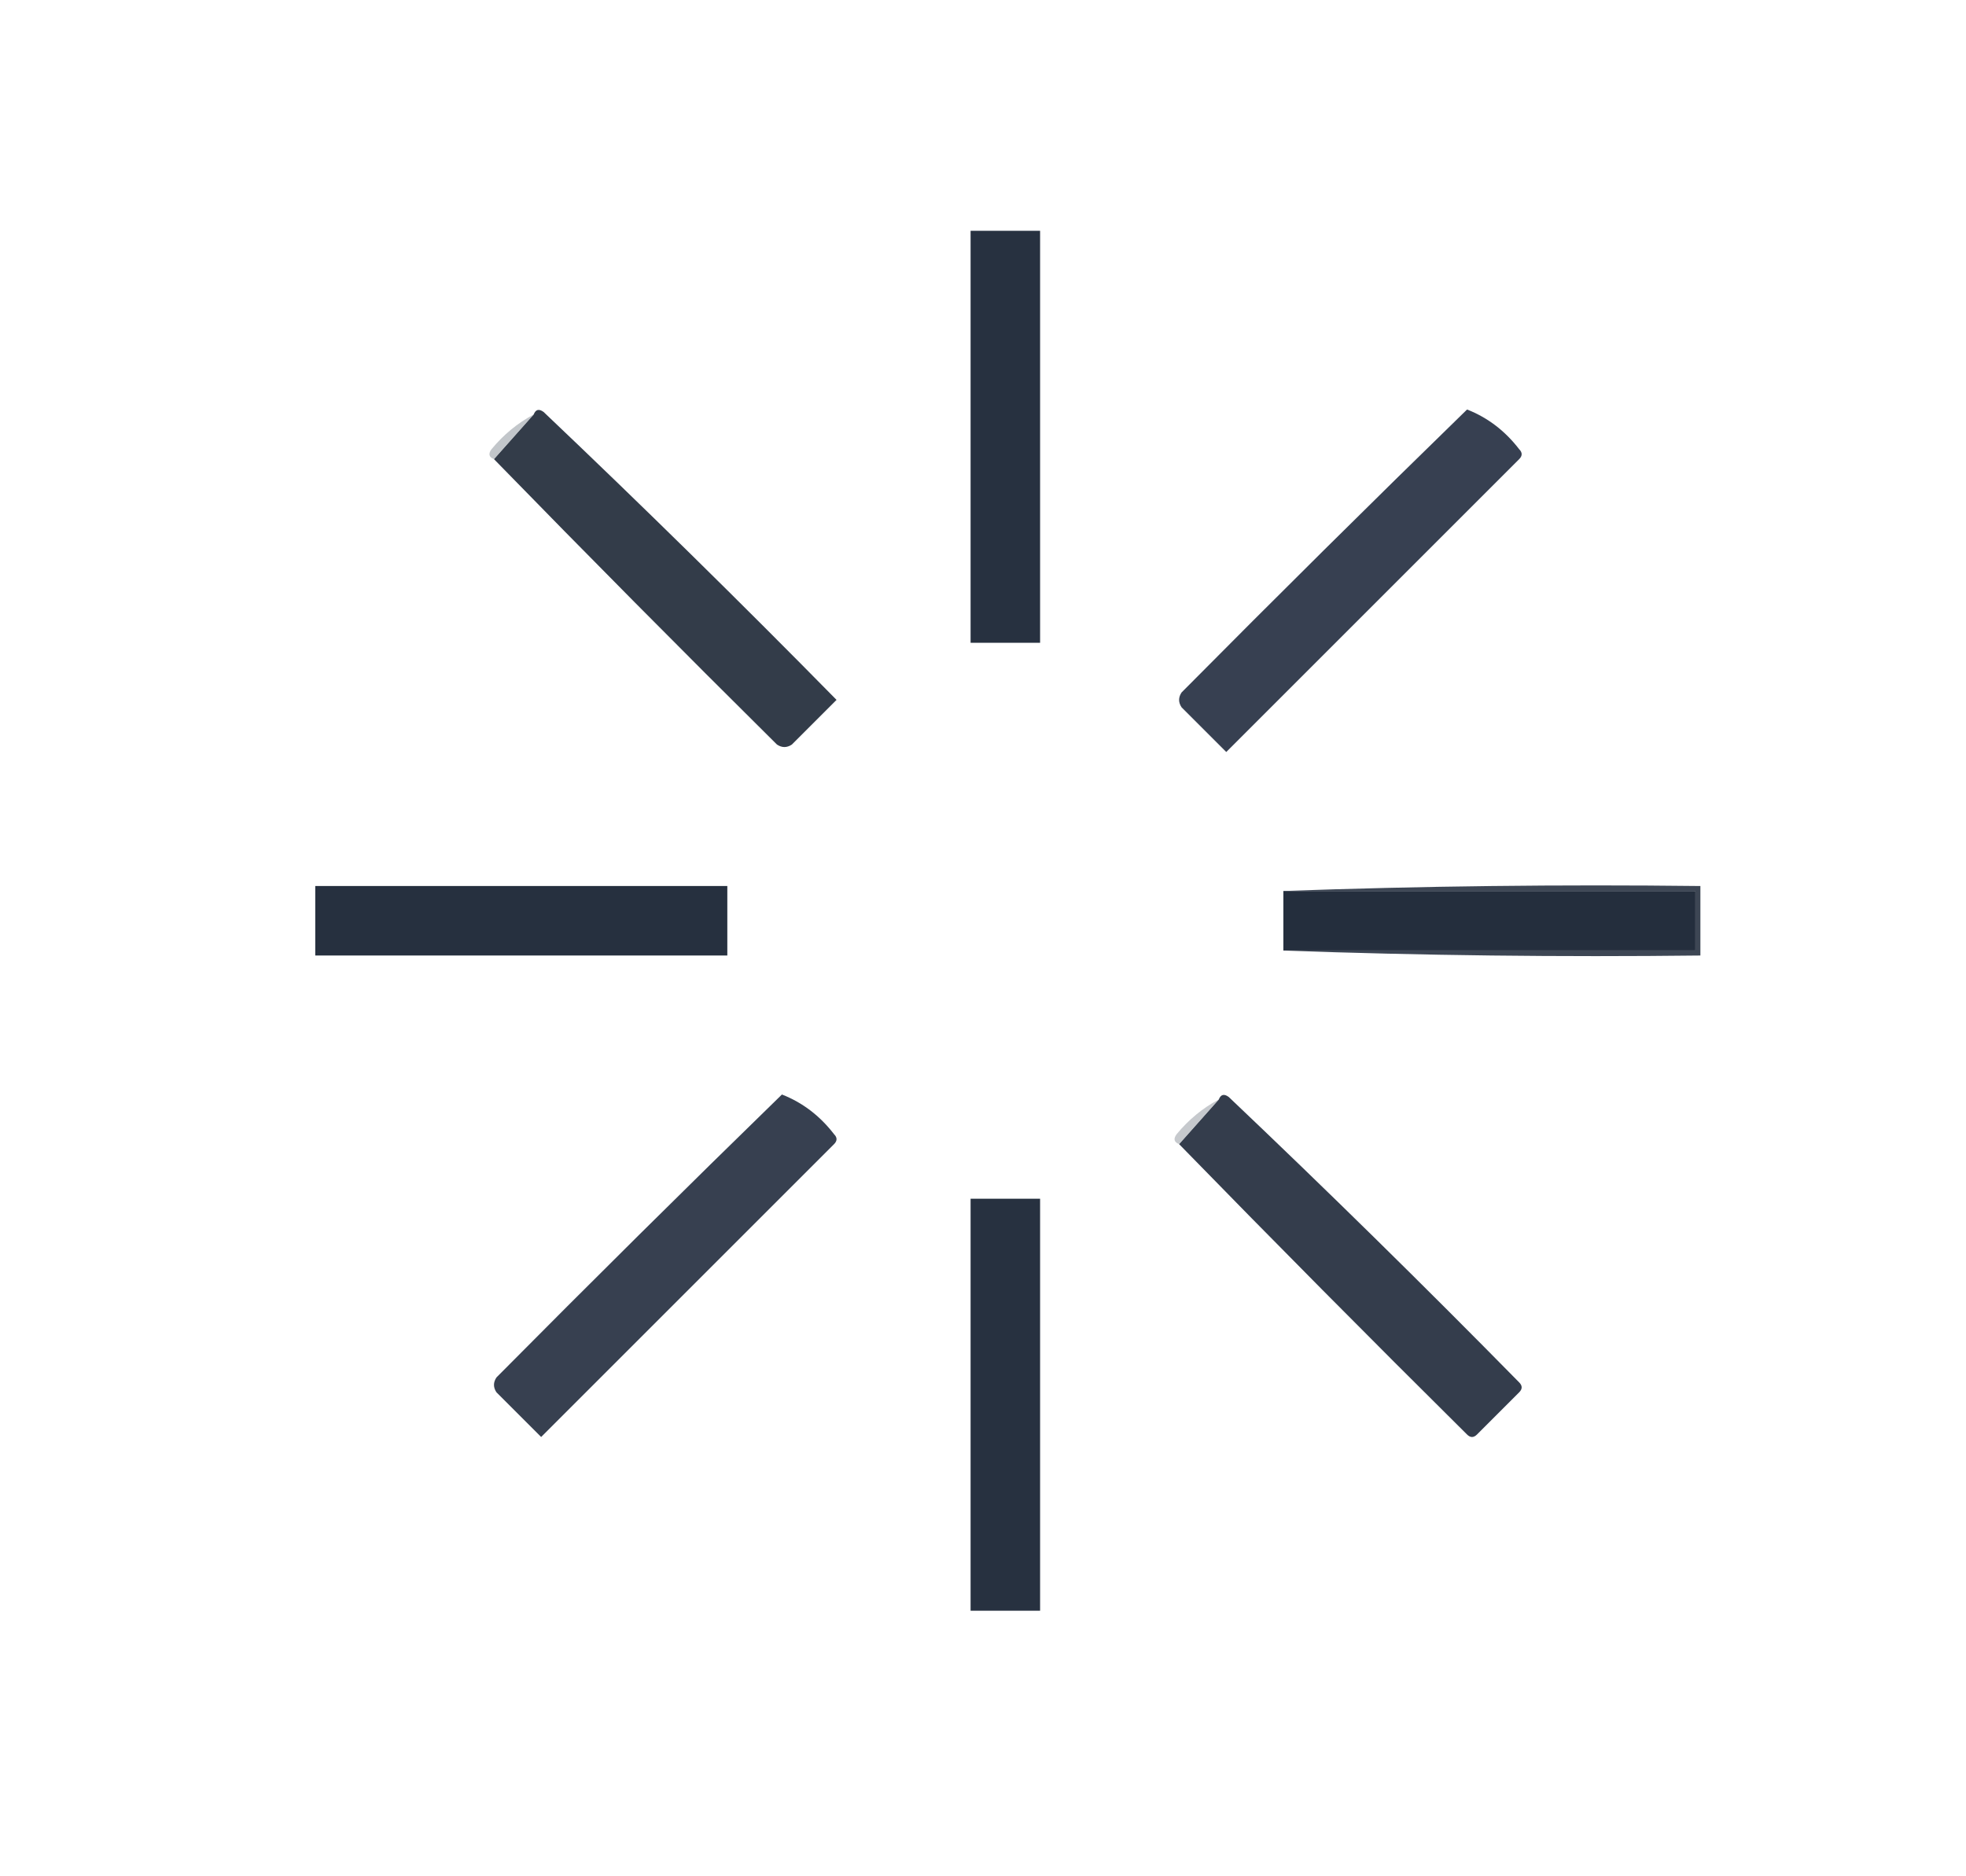
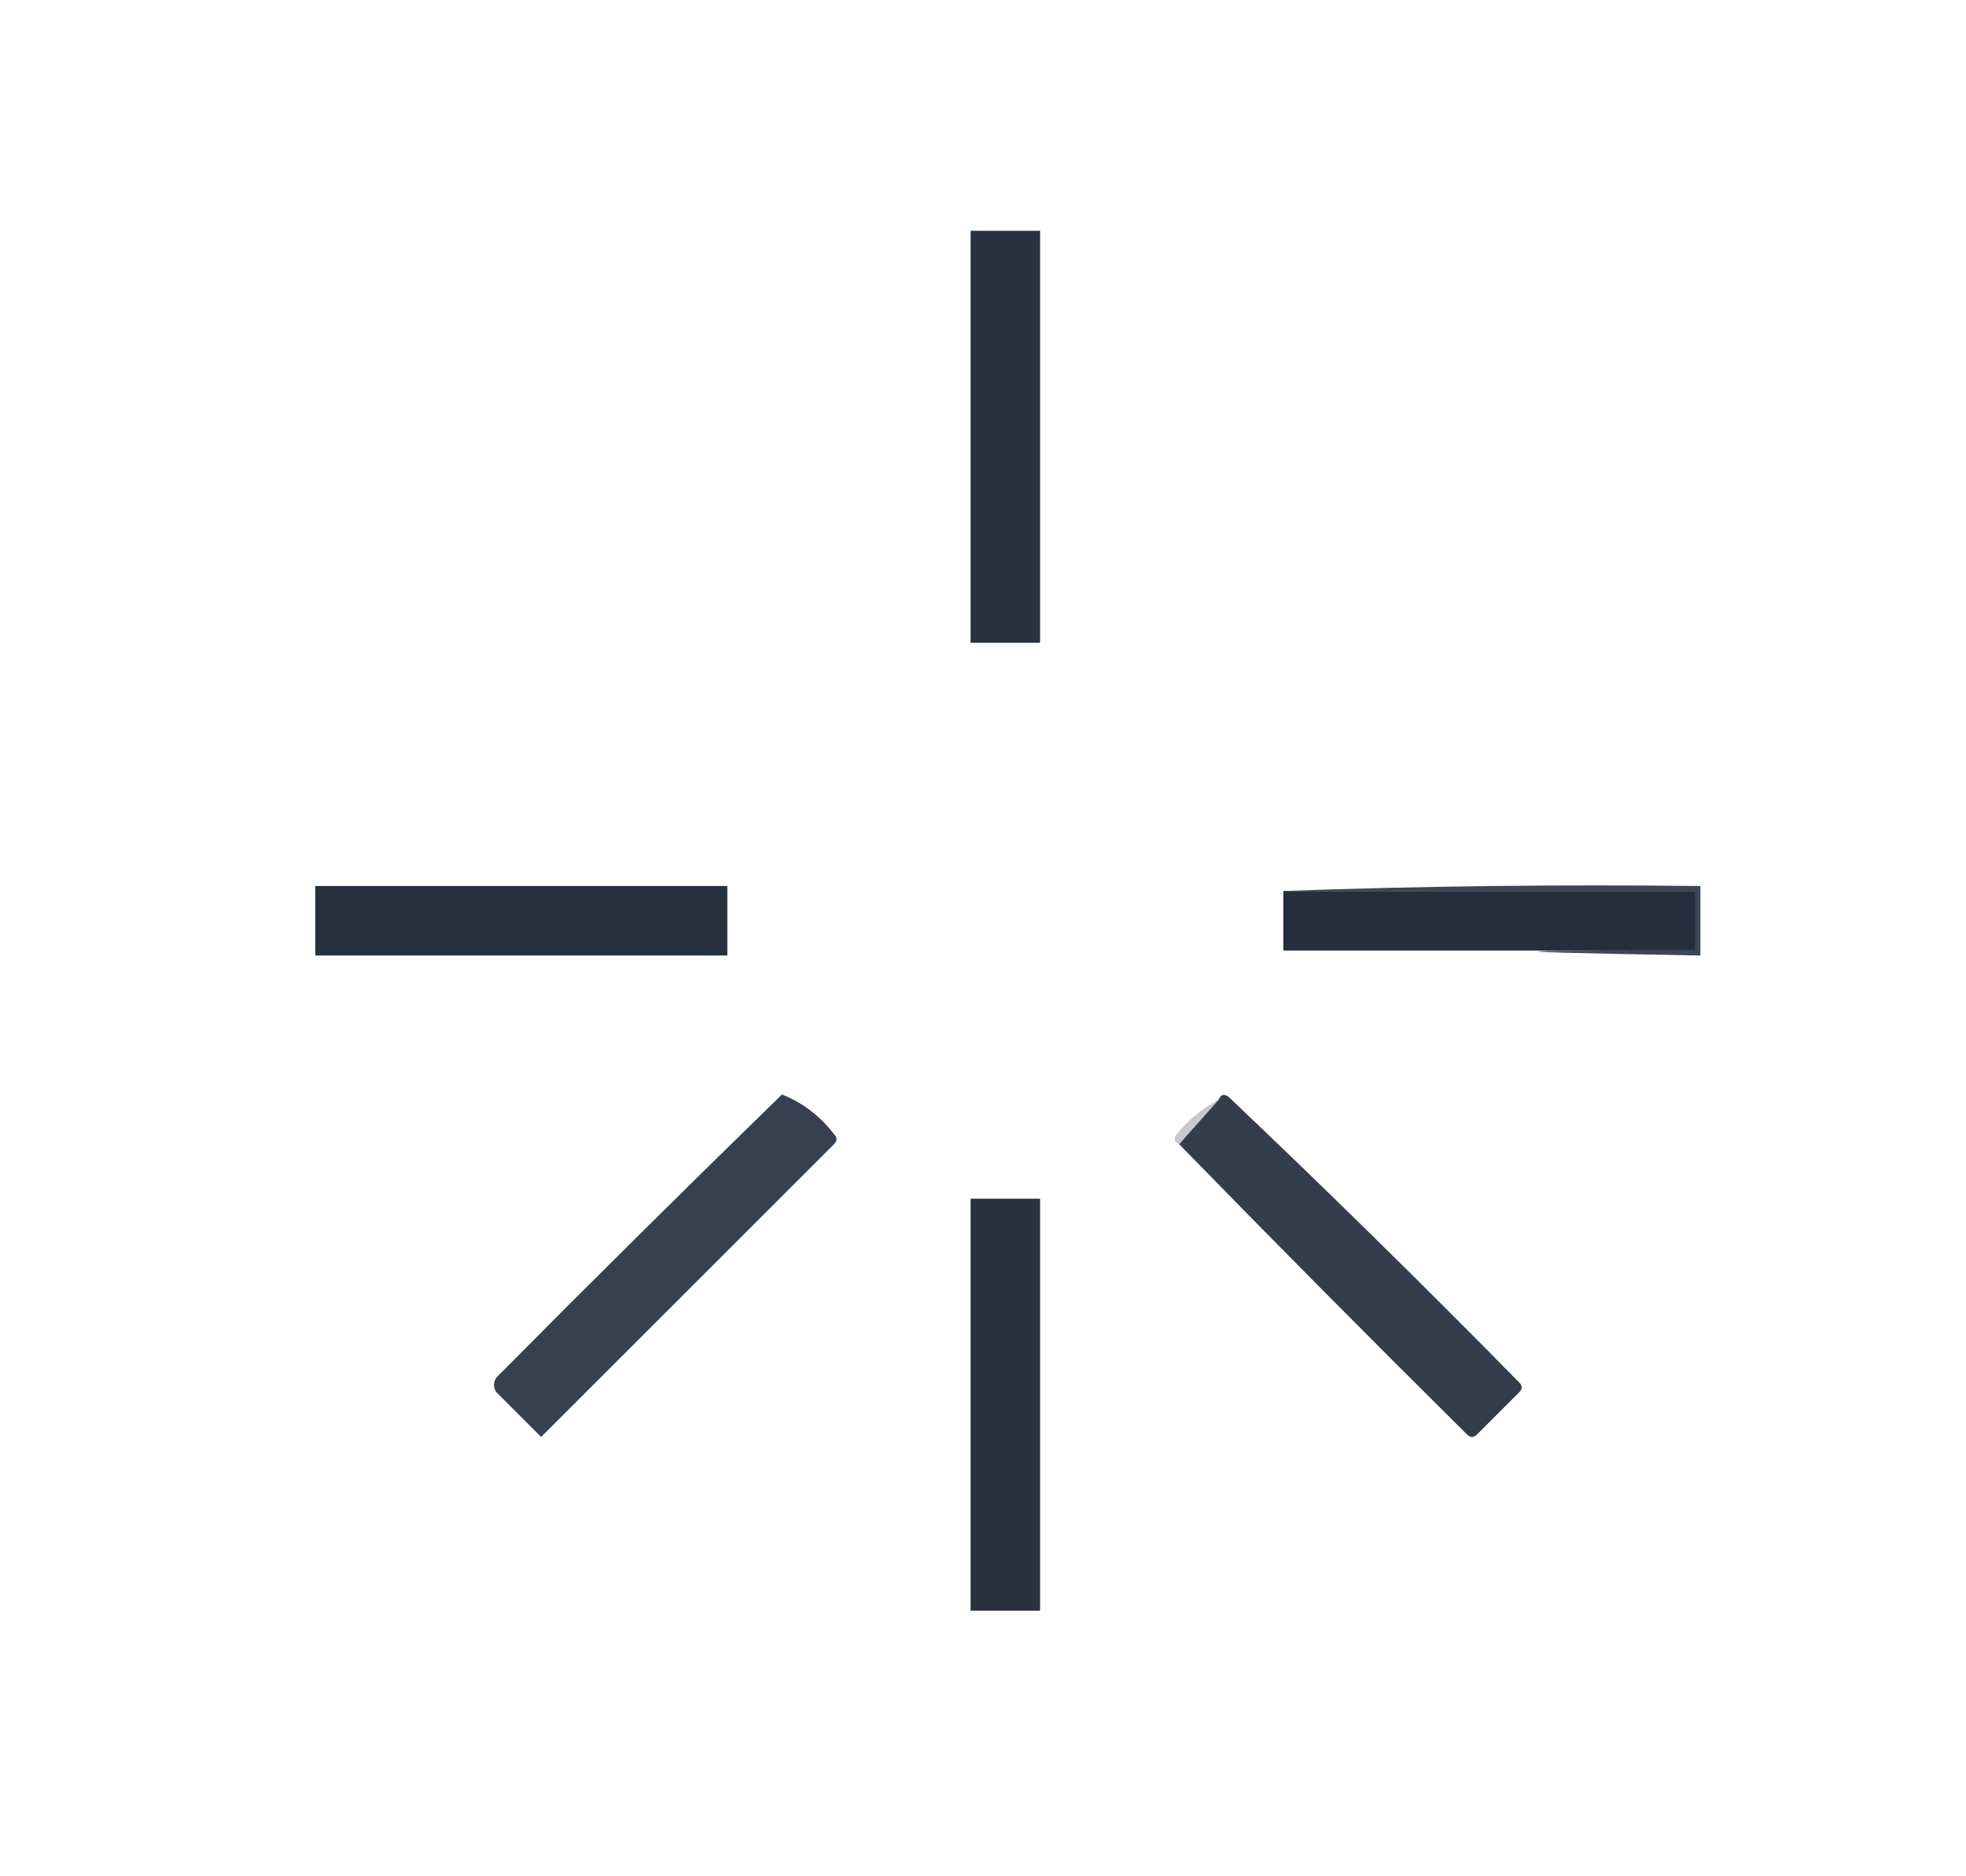
<svg xmlns="http://www.w3.org/2000/svg" width="396px" height="378px" style="shape-rendering:geometricPrecision; text-rendering:geometricPrecision; image-rendering:optimizeQuality; fill-rule:evenodd; clip-rule:evenodd">
  <g>
    <path style="opacity:1" fill="#273140" d="M 195.5,46.5 C 200.167,46.5 204.833,46.5 209.5,46.5C 209.5,74.167 209.5,101.833 209.5,129.5C 204.833,129.5 200.167,129.5 195.5,129.5C 195.5,101.833 195.5,74.167 195.5,46.5 Z" />
  </g>
  <g>
-     <path style="opacity:0.981" fill="#303947" d="M 99.5,92.5 C 102.167,89.5 104.833,86.5 107.5,83.5C 107.897,82.475 108.563,82.308 109.5,83C 129.472,101.971 149.138,121.305 168.5,141C 165.5,144 162.5,147 159.5,150C 158.5,150.667 157.5,150.667 156.5,150C 137.298,130.965 118.298,111.799 99.5,92.5 Z" />
-   </g>
+     </g>
  <g>
-     <path style="opacity:0.967" fill="#313a4c" d="M 295.5,82.5 C 299.642,84.12 303.142,86.786 306,90.5C 306.667,91.167 306.667,91.833 306,92.5C 286.333,112.167 266.667,131.833 247,151.5C 244,148.5 241,145.5 238,142.5C 237.333,141.5 237.333,140.5 238,139.5C 257.062,120.271 276.228,101.271 295.5,82.5 Z" />
-   </g>
+     </g>
  <g>
-     <path style="opacity:0.651" fill="#a2a7ad" d="M 107.5,83.5 C 104.833,86.5 102.167,89.5 99.5,92.5C 98.475,92.103 98.308,91.437 99,90.5C 101.436,87.553 104.269,85.22 107.5,83.5 Z" />
-   </g>
+     </g>
  <g>
    <path style="opacity:1" fill="#26303f" d="M 63.5,178.5 C 91.167,178.5 118.833,178.5 146.5,178.5C 146.5,183.167 146.5,187.833 146.5,192.5C 118.833,192.5 91.167,192.5 63.5,192.5C 63.5,187.833 63.5,183.167 63.5,178.5 Z" />
  </g>
  <g>
    <path style="opacity:1" fill="#242e3d" d="M 258.5,179.5 C 286.167,179.5 313.833,179.5 341.5,179.5C 341.5,183.5 341.5,187.5 341.5,191.5C 313.833,191.5 286.167,191.5 258.5,191.5C 258.5,187.5 258.5,183.5 258.5,179.5 Z" />
  </g>
  <g>
-     <path style="opacity:1" fill="#3d4654" d="M 258.5,179.5 C 286.328,178.502 314.328,178.169 342.5,178.5C 342.5,183.167 342.5,187.833 342.5,192.5C 314.328,192.831 286.328,192.498 258.5,191.5C 286.167,191.5 313.833,191.5 341.5,191.5C 341.5,187.5 341.5,183.5 341.5,179.5C 313.833,179.5 286.167,179.5 258.5,179.5 Z" />
+     <path style="opacity:1" fill="#3d4654" d="M 258.5,179.5 C 286.328,178.502 314.328,178.169 342.5,178.5C 342.5,183.167 342.5,187.833 342.5,192.5C 286.167,191.5 313.833,191.5 341.5,191.5C 341.5,187.5 341.5,183.5 341.5,179.5C 313.833,179.5 286.167,179.5 258.5,179.5 Z" />
  </g>
  <g>
    <path style="opacity:0.965" fill="#313a4b" d="M 157.5,220.5 C 161.642,222.12 165.142,224.786 168,228.5C 168.667,229.167 168.667,229.833 168,230.5C 148.333,250.167 128.667,269.833 109,289.5C 106,286.5 103,283.5 100,280.5C 99.333,279.5 99.333,278.5 100,277.5C 119.062,258.271 138.228,239.271 157.5,220.5 Z" />
  </g>
  <g>
    <path style="opacity:0.984" fill="#313a49" d="M 237.5,230.5 C 240.167,227.5 242.833,224.5 245.5,221.5C 245.897,220.475 246.563,220.308 247.5,221C 267.305,239.805 286.805,258.971 306,278.5C 306.667,279.167 306.667,279.833 306,280.5C 303.167,283.333 300.333,286.167 297.5,289C 296.833,289.667 296.167,289.667 295.5,289C 275.965,269.632 256.632,250.132 237.5,230.5 Z" />
  </g>
  <g>
    <path style="opacity:0.671" fill="#aaaeb4" d="M 245.5,221.5 C 242.833,224.5 240.167,227.5 237.5,230.5C 236.475,230.103 236.308,229.437 237,228.5C 239.436,225.553 242.269,223.22 245.5,221.5 Z" />
  </g>
  <g>
    <path style="opacity:1" fill="#273140" d="M 195.5,241.5 C 200.167,241.5 204.833,241.5 209.5,241.5C 209.5,269.167 209.5,296.833 209.5,324.5C 204.833,324.5 200.167,324.5 195.5,324.5C 195.5,296.833 195.5,269.167 195.5,241.5 Z" />
  </g>
</svg>